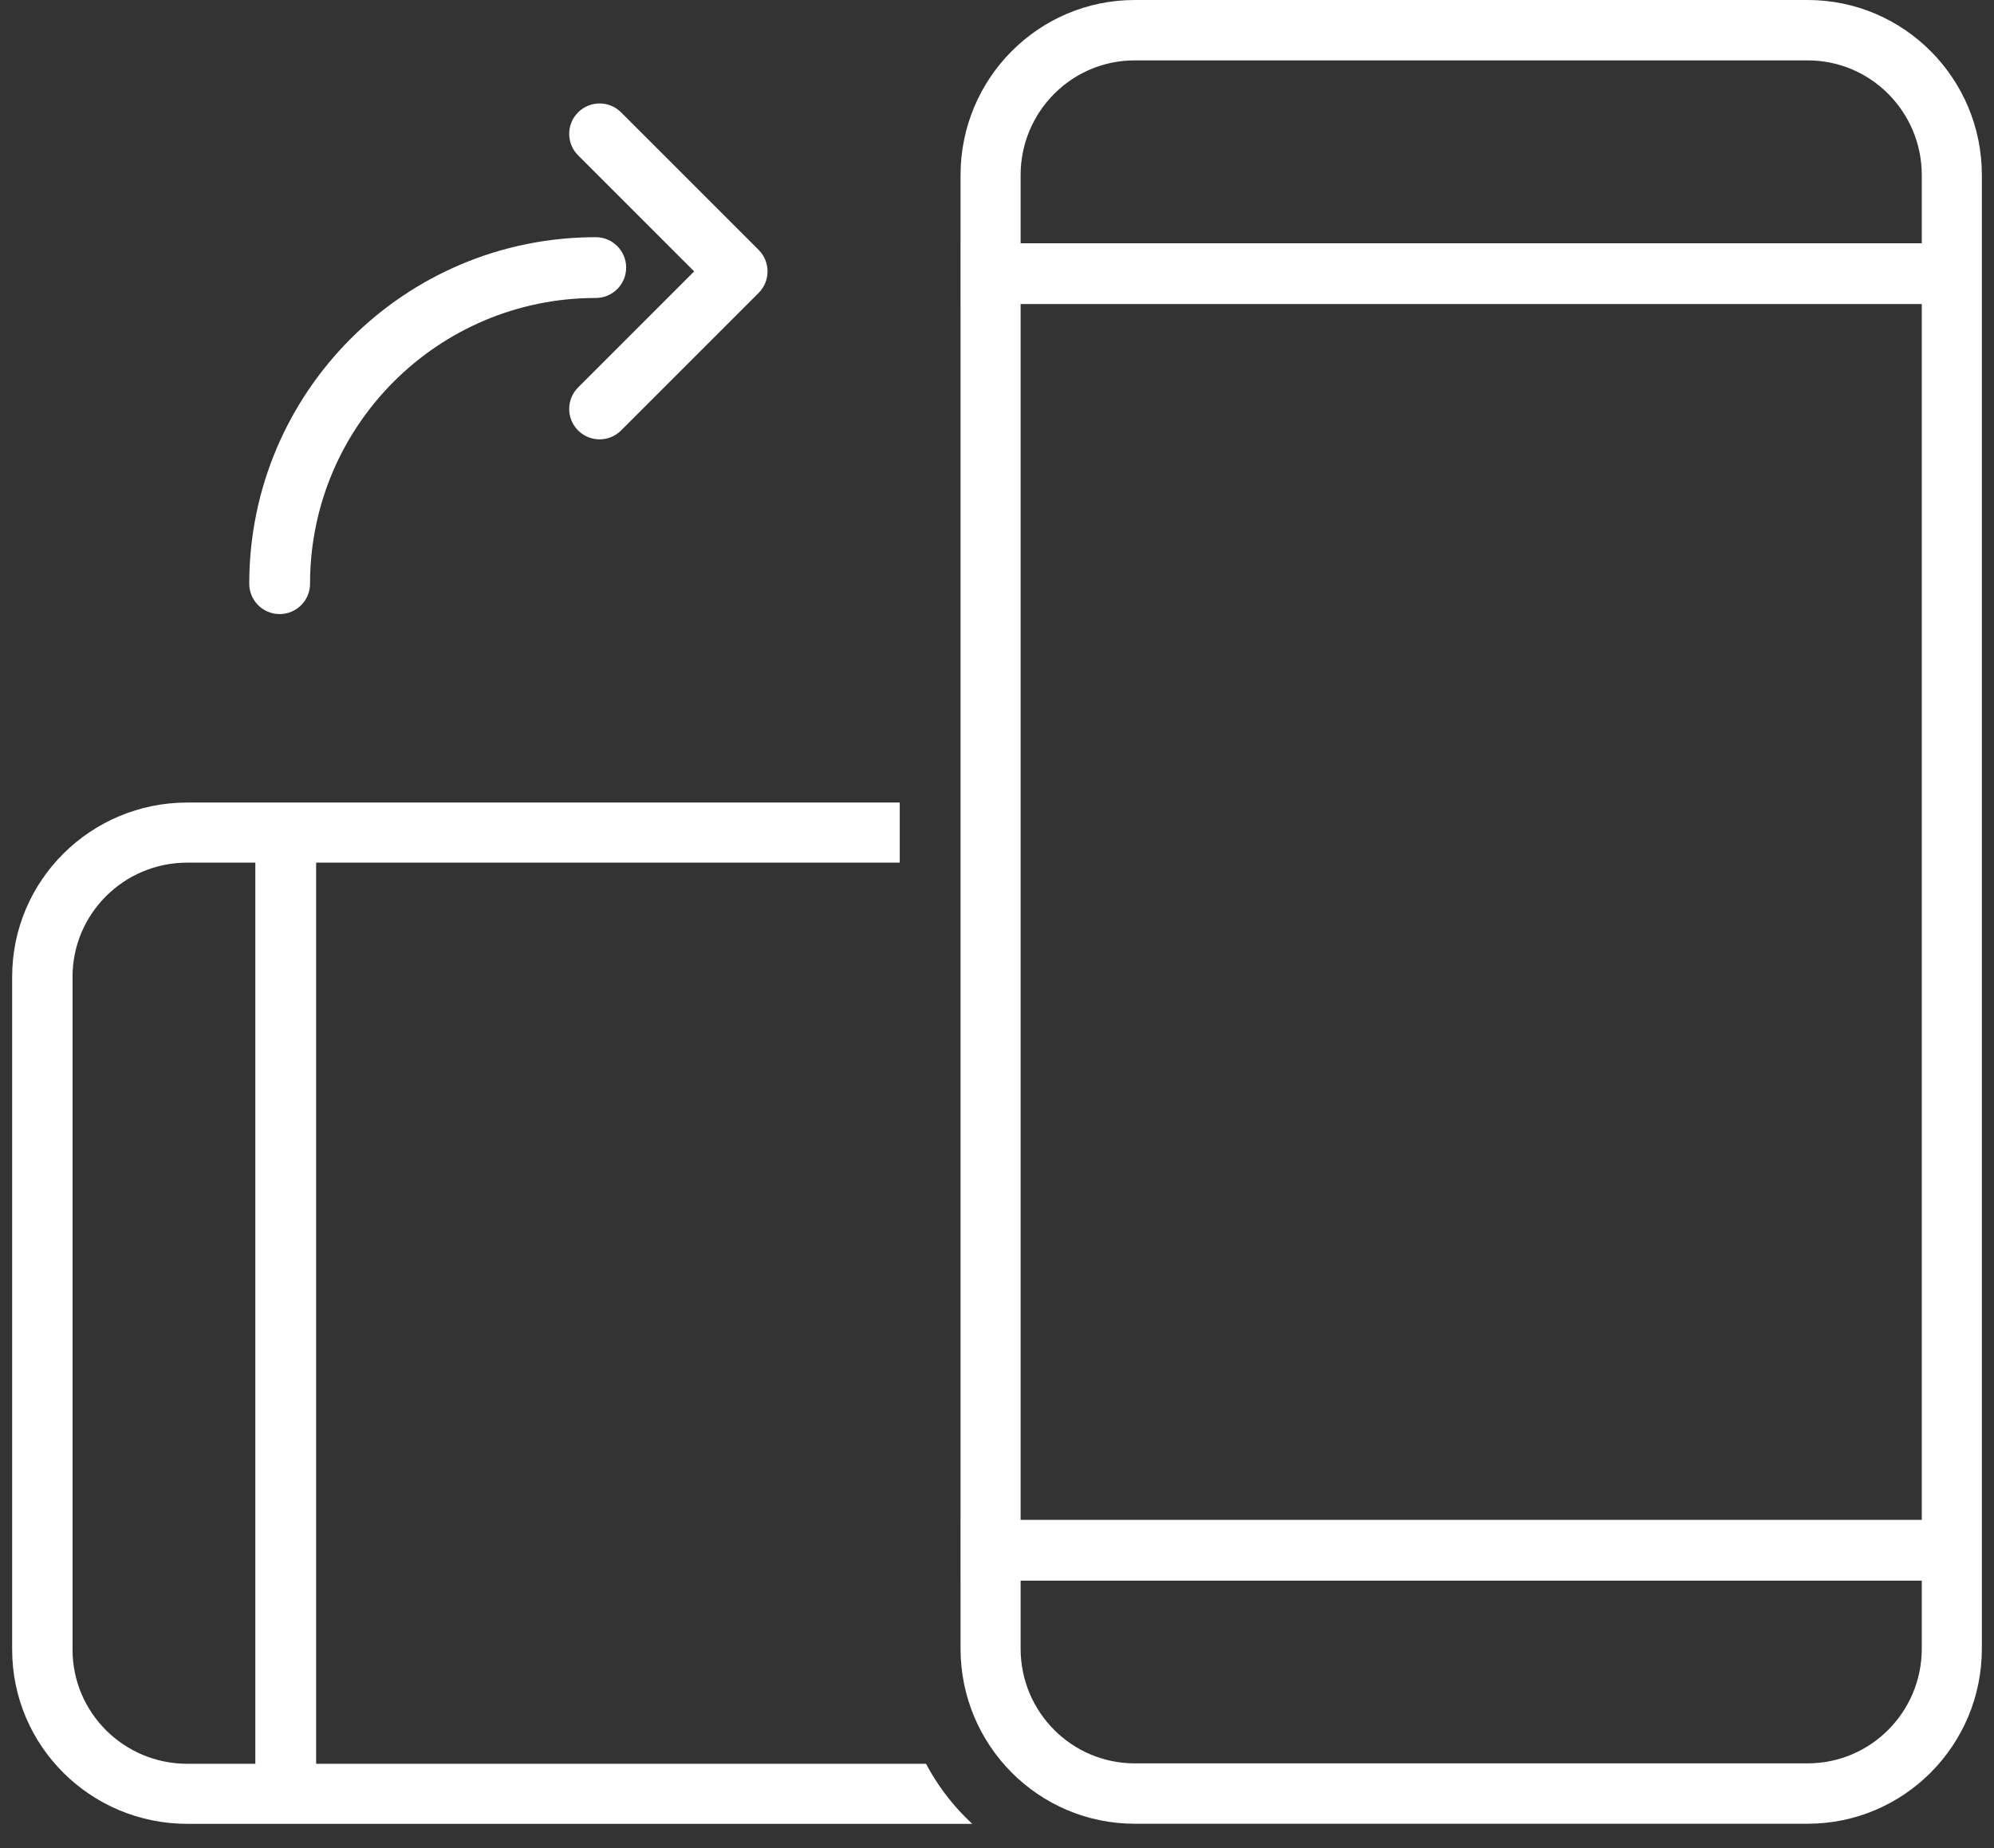
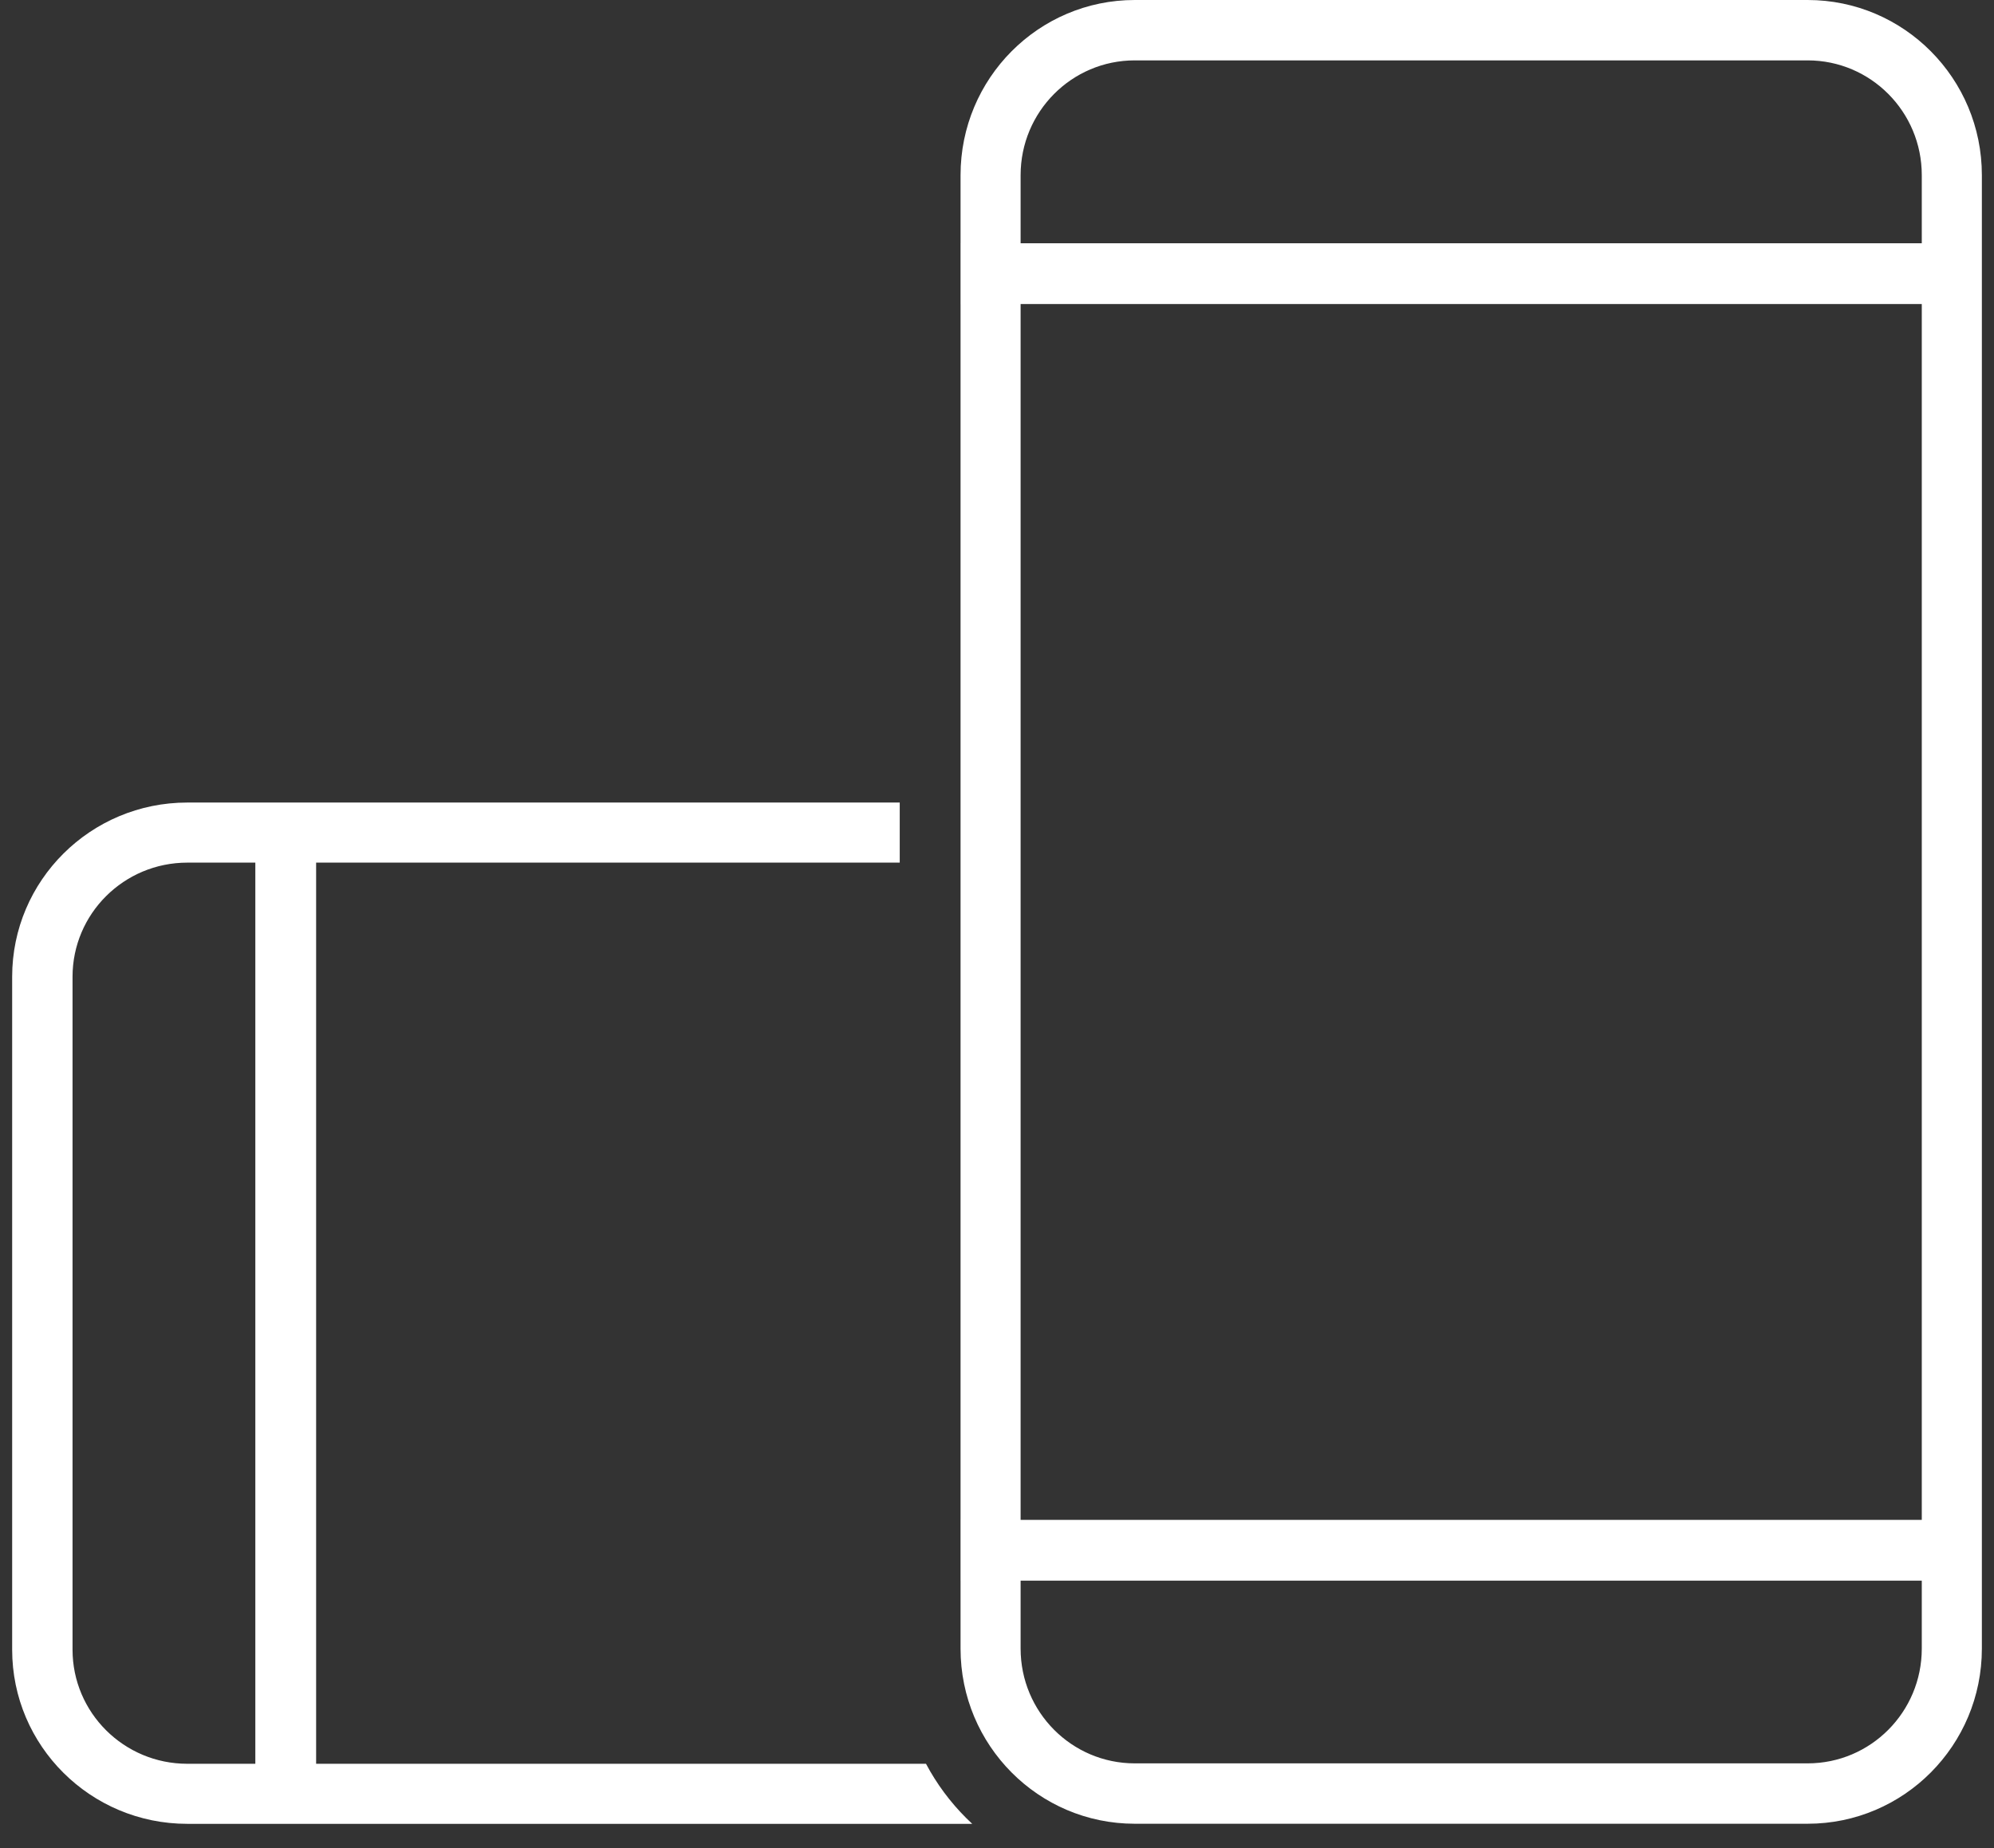
<svg xmlns="http://www.w3.org/2000/svg" width="82px" height="76px" viewBox="0 0 82 76" version="1.1">
  <rect x="0" y="0" width="82" height="76" fill="#333333" stroke="none" />
  <title>Group 5</title>
  <desc>Created with Sketch.</desc>
  <g id="Design-Specs---Rotate-Device" stroke="none" stroke-width="1" fill="none" fill-rule="evenodd">
    <g id="Rotate-Device_Small_320" transform="translate(-236, -60)" fill="#284560" fill-rule="nonzero">
      <g id="Group-5" transform="translate(236.5, 60)">
        <path d="M36.5,35.475 L7.202,35.475 C4.596,35.475 2.483,37.577 2.483,40.169 L2.483,67.84 C2.483,70.432 4.596,72.534 7.202,72.534 L37.58,72.534 C38.019,73.361 38.58,74.115 39.239,74.771 C39.318,74.85 39.399,74.928 39.481,75.004 L7.202,75.004 C3.224,75.004 0,71.797 0,67.84 L0,40.169 C0,36.212 3.224,33.004 7.202,33.004 L36.5,33.004 L36.5,35.475 Z M73.836,75 L46.165,75 C42.209,75 39.001,71.776 39.001,67.798 L39.001,7.202 C39.001,3.224 42.209,-3.26838365e-15 46.165,-2.5415023e-15 L73.836,2.5415023e-15 C77.793,3.26838365e-15 81.001,3.224 81.001,7.202 L81.001,67.798 C81.001,71.776 77.793,75 73.836,75 Z M73.836,72.517 C76.429,72.517 78.53,70.404 78.53,67.798 L78.53,7.202 C78.53,4.596 76.429,2.483 73.836,2.483 L46.165,2.483 C43.573,2.483 41.471,4.596 41.471,7.202 L41.471,67.798 C41.471,70.404 43.573,72.517 46.165,72.517 L73.836,72.517 Z M10,33.004 L12.5,33.004 L12.5,75.004 L10,75.004 L10,33.004 Z M81,10.004 L81,12.504 L39,12.504 L39,10.004 L81,10.004 Z M81,62.504 L81,65.004 L39,65.004 L39,62.504 L81,62.504 Z" id="Combined-Shape" style="fill: rgb(255, 255, 255);" />
-         <path d="M23.273,15.934 L28.046,11.161 L23.273,6.388 C22.785,5.9 22.785,5.109 23.273,4.621 C23.761,4.132 24.553,4.132 25.041,4.621 L30.698,10.277 C31.186,10.766 31.186,11.557 30.698,12.045 L25.041,17.702 C24.553,18.19 23.761,18.19 23.273,17.702 C22.785,17.214 22.785,16.422 23.273,15.934 Z M24,9.754 C24.69,9.754 25.25,10.314 25.25,11.004 C25.25,11.695 24.69,12.254 24,12.254 C17.511,12.254 12.25,17.515 12.25,24.004 C12.25,24.695 11.69,25.254 11,25.254 C10.31,25.254 9.75,24.695 9.75,24.004 C9.75,16.134 16.13,9.754 24,9.754 Z" id="Combined-Shape" style="fill: rgb(255, 255, 255);" />
      </g>
    </g>
  </g>
</svg>